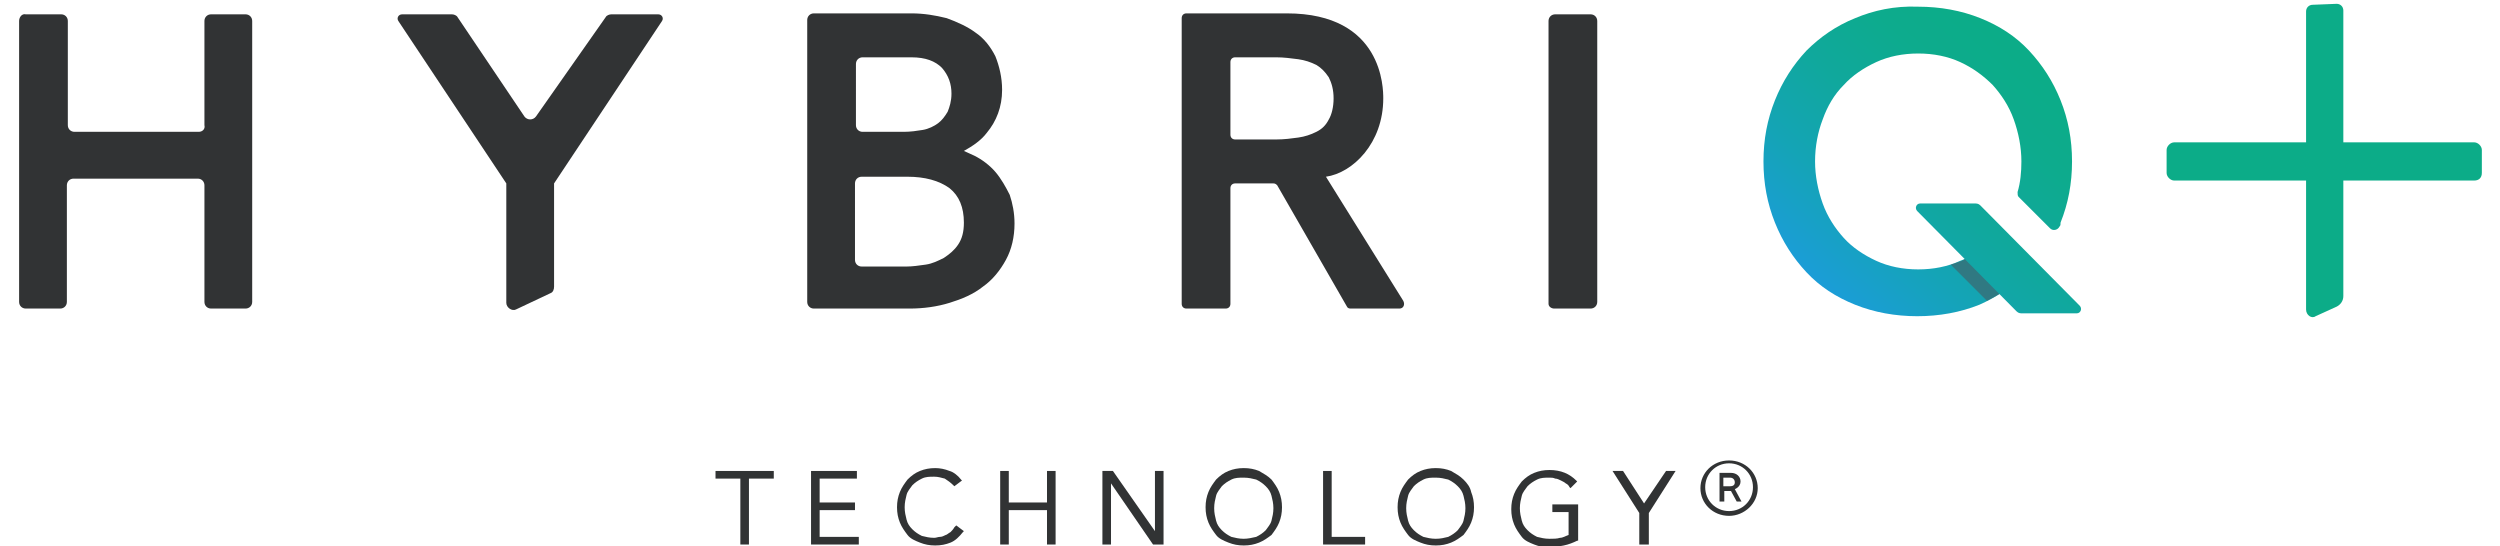
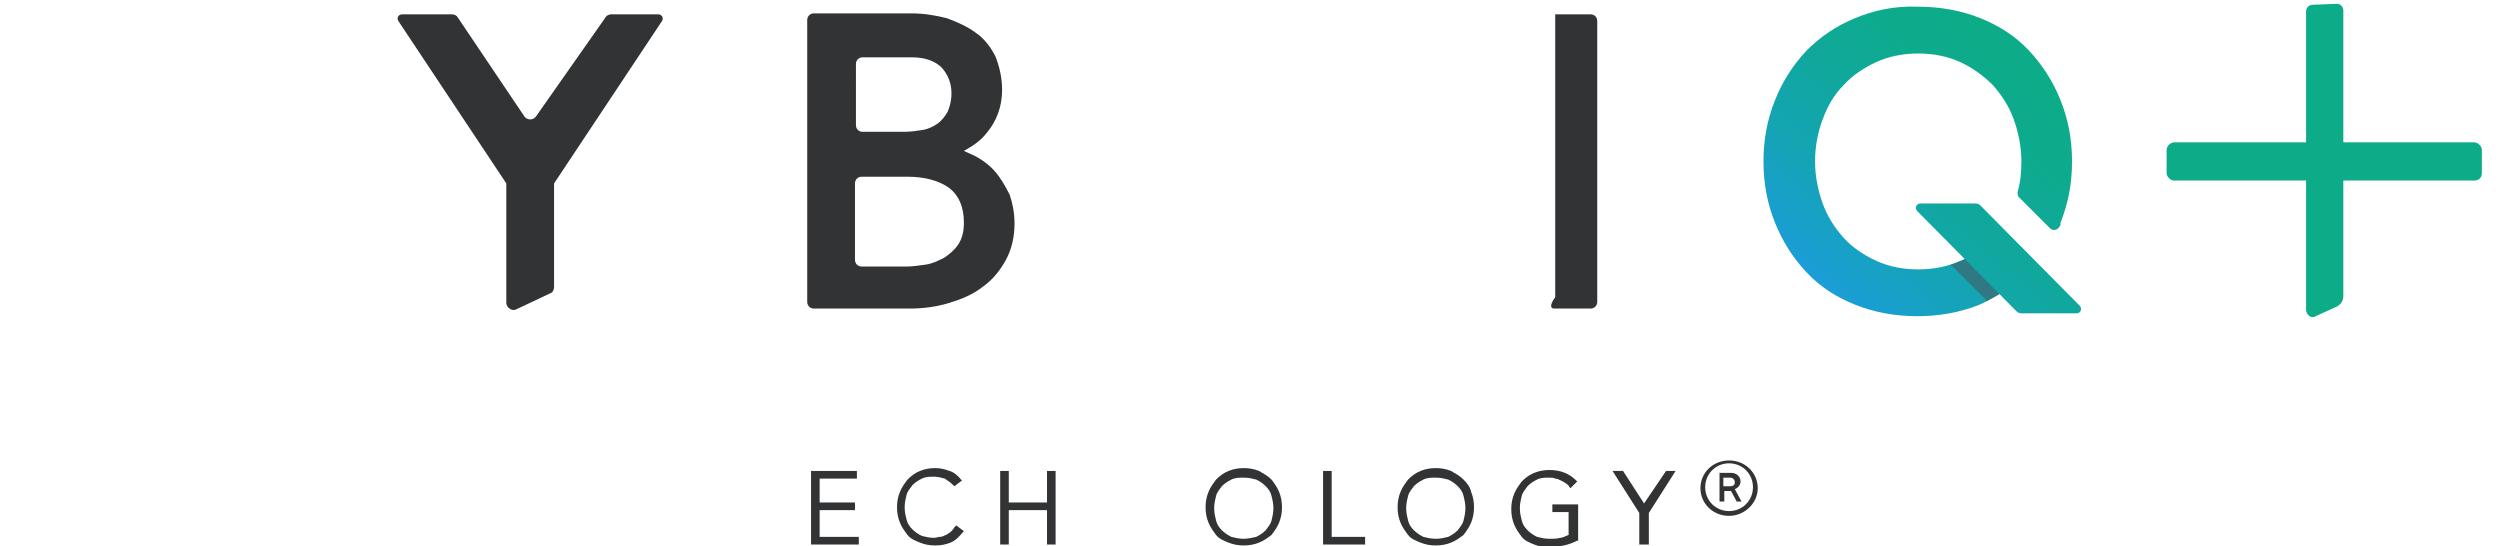
<svg xmlns="http://www.w3.org/2000/svg" xmlns:xlink="http://www.w3.org/1999/xlink" version="1.1" id="Capa_1" x="0px" y="0px" viewBox="0 0 261.7 57.2" style="enable-background:new 0 0 261.7 57.2;" xml:space="preserve">
  <style type="text/css">
	.st0{fill:#313334;}
	.st1{clip-path:url(#SVGID_2_);fill:url(#SVGID_3_);}
	.st2{opacity:0.5;}
	.st3{clip-path:url(#SVGID_5_);fill:#4D4E56;}
	.st4{clip-path:url(#SVGID_7_);fill:url(#SVGID_8_);}
	.st5{fill:#0CAC88;}
</style>
  <path class="st0" d="M54.9,12.2l-7-10.4c-0.1-0.2-0.4-0.3-0.6-0.3h-5.2c-0.4,0-0.6,0.4-0.4,0.7L53,19.2c0,0,0,0,0,0.1v12.4  c0,0.5,0.6,0.9,1,0.7l3.6-1.7c0.3-0.1,0.4-0.4,0.4-0.7V19.3c0,0,0,0,0-0.1L69.3,2.2c0.2-0.3,0-0.7-0.4-0.7H64  c-0.2,0-0.5,0.1-0.6,0.3l-7.3,10.4C55.8,12.6,55.2,12.6,54.9,12.2" />
-   <path class="st0" d="M20.8,13.8h-13c-0.4,0-0.7-0.3-0.7-0.7V2.2c0-0.4-0.3-0.7-0.7-0.7H2.7C2.3,1.4,2,1.8,2,2.2v29.4  c0,0.4,0.3,0.7,0.7,0.7h3.6c0.4,0,0.7-0.3,0.7-0.7V19.4c0-0.4,0.3-0.7,0.7-0.7h13c0.4,0,0.7,0.3,0.7,0.7v12.2c0,0.4,0.3,0.7,0.7,0.7  h3.6c0.4,0,0.7-0.3,0.7-0.7V2.2c0-0.4-0.3-0.7-0.7-0.7h-3.6c-0.4,0-0.7,0.3-0.7,0.7v10.9C21.5,13.5,21.2,13.8,20.8,13.8" />
  <path class="st0" d="M104.2,18L104.2,18c-0.6-0.7-1.4-1.3-2.2-1.7c-0.4-0.2-0.7-0.3-1.1-0.5c0.9-0.5,1.8-1.1,2.4-1.9  c1-1.2,1.6-2.7,1.6-4.5c0-1.3-0.3-2.5-0.7-3.5c-0.5-1-1.2-1.9-2.1-2.5c-0.8-0.6-1.9-1.1-3-1.5c-1.2-0.3-2.4-0.5-3.7-0.5H85.2  c-0.4,0-0.7,0.3-0.7,0.7v29.5c0,0.4,0.3,0.7,0.7,0.7h10c1.5,0,2.9-0.2,4.2-0.6c1.3-0.4,2.5-0.9,3.5-1.7c1-0.7,1.8-1.7,2.4-2.8  c0.6-1.1,0.9-2.4,0.9-3.8c0-1.1-0.2-2.1-0.5-3C105.3,19.6,104.8,18.7,104.2,18 M89.5,19.2c0-0.4,0.3-0.7,0.7-0.7H95  c1.8,0,3.3,0.4,4.4,1.2c1,0.8,1.5,2,1.5,3.6c0,1-0.2,1.7-0.6,2.3c-0.4,0.6-0.9,1-1.5,1.4c-0.6,0.3-1.2,0.6-1.9,0.7  c-0.7,0.1-1.4,0.2-2,0.2h-4.7c-0.4,0-0.7-0.3-0.7-0.7V19.2z M99.2,11.7c-0.3,0.5-0.6,0.9-1,1.2c-0.4,0.3-1,0.6-1.6,0.7  c-0.6,0.1-1.3,0.2-2,0.2h-4.3c-0.4,0-0.7-0.3-0.7-0.7V6.7c0-0.4,0.3-0.7,0.7-0.7h5.1c1.5,0,2.5,0.4,3.2,1.1c0.7,0.8,1,1.7,1,2.7  C99.6,10.6,99.4,11.2,99.2,11.7" />
-   <path class="st0" d="M144.8,10.3c0-1,0-8.9-10.1-8.9h-10.5c-0.3,0-0.5,0.2-0.5,0.5v29.9c0,0.3,0.2,0.5,0.5,0.5h4.1  c0.3,0,0.5-0.2,0.5-0.5V19.7c0-0.3,0.2-0.5,0.5-0.5h4c0.2,0,0.3,0.1,0.4,0.2l7.3,12.7c0.1,0.2,0.3,0.2,0.4,0.2h5.1  c0.4,0,0.6-0.4,0.4-0.8l-8.1-13C141.6,18.1,144.8,15,144.8,10.3 M128.8,6.5c0-0.3,0.2-0.5,0.5-0.5h4.3c0.8,0,1.5,0.1,2.3,0.2  c0.7,0.1,1.3,0.3,1.9,0.6c0.5,0.3,0.9,0.7,1.3,1.3c0.3,0.6,0.5,1.3,0.5,2.2c0,0.9-0.2,1.7-0.5,2.2c-0.3,0.6-0.7,1-1.3,1.3  c-0.6,0.3-1.2,0.5-1.9,0.6c-0.7,0.1-1.5,0.2-2.3,0.2h-4.3c-0.3,0-0.5-0.2-0.5-0.5V6.5z" />
-   <path class="st0" d="M162.7,32.3h3.8c0.4,0,0.7-0.3,0.7-0.7V2.2c0-0.4-0.3-0.7-0.7-0.7h-3.7c-0.4,0-0.7,0.3-0.7,0.7v29.6  C162.1,32.1,162.4,32.3,162.7,32.3" />
+   <path class="st0" d="M162.7,32.3h3.8c0.4,0,0.7-0.3,0.7-0.7V2.2c0-0.4-0.3-0.7-0.7-0.7h-3.7v29.6  C162.1,32.1,162.4,32.3,162.7,32.3" />
  <g>
-     <polygon class="st0" points="74.9,50.1 77.5,50.1 77.5,57 78.4,57 78.4,50.1 81,50.1 81,49.3 74.9,49.3  " />
    <polygon class="st0" points="85.8,53.4 89.5,53.4 89.5,52.6 85.8,52.6 85.8,50.1 89.7,50.1 89.7,49.3 84.9,49.3 84.9,57 89.9,57    89.9,56.2 85.8,56.2  " />
    <path class="st0" d="M99.9,55.2c-0.1,0.2-0.3,0.4-0.4,0.5c-0.2,0.1-0.4,0.3-0.5,0.3c-0.2,0.1-0.4,0.2-0.6,0.2   c-0.2,0-0.4,0.1-0.6,0.1c-0.5,0-0.9-0.1-1.3-0.2c-0.4-0.2-0.7-0.4-1-0.7s-0.5-0.6-0.6-1c-0.1-0.4-0.2-0.8-0.2-1.3   c0-0.5,0.1-0.9,0.2-1.3c0.1-0.4,0.4-0.7,0.6-1c0.3-0.3,0.6-0.5,1-0.7c0.4-0.2,0.8-0.2,1.3-0.2c0.4,0,0.7,0.1,1.1,0.2   c0.3,0.2,0.6,0.4,0.9,0.7l0.1,0.1l0.8-0.6l-0.1-0.1c-0.3-0.4-0.8-0.8-1.2-0.9c-0.5-0.2-1-0.3-1.5-0.3c-0.6,0-1.1,0.1-1.6,0.3   c-0.5,0.2-0.9,0.5-1.3,0.9c-0.3,0.4-0.6,0.8-0.8,1.3c-0.2,0.5-0.3,1-0.3,1.6c0,0.6,0.1,1.1,0.3,1.6c0.2,0.5,0.5,0.9,0.8,1.3   c0.3,0.4,0.8,0.6,1.3,0.8c0.5,0.2,1,0.3,1.6,0.3c0.6,0,1.1-0.1,1.6-0.3c0.5-0.2,0.9-0.6,1.3-1.1l0.1-0.1l-0.8-0.6L99.9,55.2z" />
    <polygon class="st0" points="109.6,52.6 105.6,52.6 105.6,49.3 104.7,49.3 104.7,57 105.6,57 105.6,53.4 109.6,53.4 109.6,57    110.5,57 110.5,49.3 109.6,49.3  " />
-     <polygon class="st0" points="120.9,55.6 116.5,49.3 116.4,49.3 115.4,49.3 115.4,57 116.3,57 116.3,50.6 120.7,57 120.7,57    121.8,57 121.8,49.3 120.9,49.3  " />
    <path class="st0" d="M133.1,50.2c-0.4-0.4-0.8-0.6-1.3-0.9c-0.5-0.2-1-0.3-1.6-0.3s-1.1,0.1-1.6,0.3c-0.5,0.2-0.9,0.5-1.3,0.9   c-0.3,0.4-0.6,0.8-0.8,1.3c-0.2,0.5-0.3,1-0.3,1.6c0,0.6,0.1,1.1,0.3,1.6c0.2,0.5,0.5,0.9,0.8,1.3c0.3,0.4,0.8,0.6,1.3,0.8   c0.5,0.2,1,0.3,1.6,0.3c0.6,0,1.1-0.1,1.6-0.3c0.5-0.2,0.9-0.5,1.3-0.8c0.3-0.4,0.6-0.8,0.8-1.3c0.2-0.5,0.3-1,0.3-1.6   c0-0.6-0.1-1.1-0.3-1.6C133.7,51,133.4,50.6,133.1,50.2 M130.2,56.4c-0.5,0-0.9-0.1-1.3-0.2c-0.4-0.2-0.7-0.4-1-0.7   c-0.3-0.3-0.5-0.6-0.6-1c-0.1-0.4-0.2-0.8-0.2-1.3c0-0.5,0.1-0.9,0.2-1.3c0.1-0.4,0.4-0.7,0.6-1c0.3-0.3,0.6-0.5,1-0.7   c0.4-0.2,0.8-0.2,1.3-0.2c0.5,0,0.9,0.1,1.3,0.2c0.4,0.2,0.7,0.4,1,0.7s0.5,0.6,0.6,1c0.1,0.4,0.2,0.8,0.2,1.3   c0,0.5-0.1,0.9-0.2,1.3c-0.1,0.4-0.4,0.7-0.6,1c-0.3,0.3-0.6,0.5-1,0.7C131.1,56.3,130.6,56.4,130.2,56.4" />
    <polygon class="st0" points="139.4,49.3 138.5,49.3 138.5,57 142.9,57 142.9,56.2 139.4,56.2  " />
    <path class="st0" d="M153.2,50.2c-0.4-0.4-0.8-0.6-1.3-0.9c-0.5-0.2-1-0.3-1.6-0.3c-0.6,0-1.1,0.1-1.6,0.3   c-0.5,0.2-0.9,0.5-1.3,0.9c-0.3,0.4-0.6,0.8-0.8,1.3c-0.2,0.5-0.3,1-0.3,1.6c0,0.6,0.1,1.1,0.3,1.6c0.2,0.5,0.5,0.9,0.8,1.3   c0.3,0.4,0.8,0.6,1.3,0.8c0.5,0.2,1,0.3,1.6,0.3c0.6,0,1.1-0.1,1.6-0.3c0.5-0.2,0.9-0.5,1.3-0.8c0.3-0.4,0.6-0.8,0.8-1.3   c0.2-0.5,0.3-1,0.3-1.6c0-0.6-0.1-1.1-0.3-1.6C153.9,51,153.6,50.6,153.2,50.2 M150.3,56.4c-0.5,0-0.9-0.1-1.3-0.2   c-0.4-0.2-0.7-0.4-1-0.7c-0.3-0.3-0.5-0.6-0.6-1c-0.1-0.4-0.2-0.8-0.2-1.3c0-0.5,0.1-0.9,0.2-1.3c0.1-0.4,0.4-0.7,0.6-1   c0.3-0.3,0.6-0.5,1-0.7c0.4-0.2,0.8-0.2,1.3-0.2c0.5,0,0.9,0.1,1.3,0.2c0.4,0.2,0.7,0.4,1,0.7s0.5,0.6,0.6,1   c0.1,0.4,0.2,0.8,0.2,1.3c0,0.5-0.1,0.9-0.2,1.3c-0.1,0.4-0.4,0.7-0.6,1c-0.3,0.3-0.6,0.5-1,0.7C151.2,56.3,150.8,56.4,150.3,56.4" />
    <path class="st0" d="M162.4,53.6h1.8v2.4c-0.3,0.1-0.6,0.3-0.9,0.3c-0.3,0.1-0.7,0.1-1.1,0.1c-0.5,0-0.9-0.1-1.3-0.2   c-0.4-0.2-0.7-0.4-1-0.7c-0.3-0.3-0.5-0.6-0.6-1c-0.1-0.4-0.2-0.8-0.2-1.3c0-0.5,0.1-0.9,0.2-1.3c0.1-0.4,0.4-0.7,0.6-1   c0.3-0.3,0.6-0.5,1-0.7c0.4-0.2,0.8-0.2,1.3-0.2c0.2,0,0.4,0,0.6,0.1c0.2,0,0.4,0.1,0.6,0.2c0.2,0.1,0.4,0.2,0.5,0.3   c0.2,0.1,0.3,0.2,0.4,0.4l0.1,0.1l0.7-0.7l-0.1-0.1c-0.7-0.7-1.6-1.1-2.8-1.1c-0.6,0-1.1,0.1-1.6,0.3c-0.5,0.2-0.9,0.5-1.3,0.9   c-0.3,0.4-0.6,0.8-0.8,1.3c-0.2,0.5-0.3,1-0.3,1.6c0,0.6,0.1,1.1,0.3,1.6c0.2,0.5,0.5,0.9,0.8,1.3c0.3,0.4,0.8,0.6,1.3,0.8   c0.5,0.2,1,0.3,1.6,0.3c0.5,0,1-0.1,1.5-0.2c0.5-0.1,1-0.3,1.4-0.5l0.1,0v-3.8h-2.7V53.6z" />
    <polygon class="st0" points="174.4,49.3 172.1,52.7 169.9,49.3 169.9,49.3 168.8,49.3 171.6,53.7 171.6,57 172.6,57 172.6,53.7    175.4,49.3  " />
    <g>
      <path class="st0" d="M181,54c-1.7,0-3-1.3-3-2.9c0-1.6,1.3-2.9,3-2.9c1.7,0,3,1.3,3,2.9C184,52.7,182.6,54,181,54z M181,53.5    c1.4,0,2.5-1.1,2.5-2.5s-1.1-2.5-2.5-2.5c-1.4,0-2.5,1.1-2.5,2.5S179.6,53.5,181,53.5z M182.3,52.5h-0.5l-0.6-1.1h-0.7v1.1h-0.5    v-3h1.2c0.6,0,1,0.4,1,0.9c0,0.6-0.6,0.8-0.6,0.8L182.3,52.5z M180.4,50.9h0.7c0.4,0,0.5-0.2,0.5-0.4c0-0.3-0.2-0.5-0.5-0.5h-0.7    V50.9z" />
    </g>
  </g>
  <g>
    <defs>
      <path id="SVGID_1_" d="M194.2,1.9c-2,0.8-3.7,2-5.1,3.4c-1.4,1.5-2.5,3.2-3.3,5.2c-0.8,2-1.2,4.1-1.2,6.4c0,2.3,0.4,4.4,1.2,6.4    c0.8,2,1.9,3.7,3.3,5.2c1.4,1.5,3.1,2.6,5.1,3.4c2,0.8,4.2,1.2,6.5,1.2c2.3,0,4.5-0.4,6.5-1.2c0.9-0.4,1.6-0.8,2.4-1.3l-3.6-3.7    c-0.3,0.2-0.5,0.3-0.8,0.4c-1.3,0.6-2.8,0.9-4.4,0.9c-1.6,0-3.1-0.3-4.4-0.9c-1.3-0.6-2.5-1.4-3.4-2.4c-0.9-1-1.7-2.2-2.2-3.6    c-0.5-1.4-0.8-2.9-0.8-4.4c0-1.6,0.3-3.1,0.8-4.4c0.5-1.4,1.2-2.6,2.2-3.6c0.9-1,2.1-1.8,3.4-2.4c1.3-0.6,2.8-0.9,4.4-0.9    c1.6,0,3.1,0.3,4.4,0.9c1.3,0.6,2.4,1.4,3.4,2.4c0.9,1,1.7,2.2,2.2,3.6c0.5,1.4,0.8,2.9,0.8,4.4c0,1.1-0.1,2.2-0.4,3.2    c0,0.2,0,0.4,0.1,0.5l3.3,3.3c0.3,0.3,0.8,0.2,1-0.2c0.1-0.1,0.1-0.2,0.1-0.4c0.8-2,1.2-4.1,1.2-6.4c0-2.3-0.4-4.4-1.2-6.4    c-0.8-2-1.9-3.7-3.3-5.2l0,0c-1.4-1.5-3.1-2.6-5.1-3.4c-2-0.8-4.2-1.2-6.5-1.2C198.3,0.6,196.1,1.1,194.2,1.9" />
    </defs>
    <clipPath id="SVGID_2_">
      <use xlink:href="#SVGID_1_" style="overflow:visible;" />
    </clipPath>
    <linearGradient id="SVGID_3_" gradientUnits="userSpaceOnUse" x1="-26.712" y1="62.238" x2="-25.788" y2="62.238" gradientTransform="matrix(25.32 -29.344 29.344 25.32 -962.654 -2327.297)">
      <stop offset="0" style="stop-color:#1B9DD9" />
      <stop offset="0.103" style="stop-color:#1B9DD9" />
      <stop offset="0.116" style="stop-color:#1B9DD7" />
      <stop offset="0.367" style="stop-color:#14A4B5" />
      <stop offset="0.604" style="stop-color:#10A89C" />
      <stop offset="0.822" style="stop-color:#0DAB8D" />
      <stop offset="1" style="stop-color:#0CAC88" />
    </linearGradient>
    <polygon class="st1" points="203,49.1 232.9,14.5 198.3,-15.3 168.5,19.3  " />
  </g>
  <g class="st2">
    <g>
      <defs>
        <rect id="SVGID_4_" x="204.2" y="27" width="5.4" height="4.6" />
      </defs>
      <clipPath id="SVGID_5_">
        <use xlink:href="#SVGID_4_" style="overflow:visible;" />
      </clipPath>
      <path class="st3" d="M205.9,27c-0.3,0.2-0.5,0.3-0.8,0.4c-0.3,0.1-0.6,0.2-0.9,0.3l3.8,3.8c0.6-0.3,1.1-0.6,1.6-0.9L205.9,27z" />
    </g>
  </g>
  <g>
    <defs>
      <path id="SVGID_6_" d="M201,21.3c-0.4,0-0.6,0.5-0.3,0.8l10.4,10.5c0.2,0.2,0.4,0.2,0.6,0.2h5.7c0.4,0,0.6-0.5,0.3-0.8l-10.4-10.5    c-0.2-0.2-0.4-0.2-0.6-0.2H201z" />
    </defs>
    <clipPath id="SVGID_7_">
      <use xlink:href="#SVGID_6_" style="overflow:visible;" />
    </clipPath>
    <linearGradient id="SVGID_8_" gradientUnits="userSpaceOnUse" x1="-26.724" y1="62.201" x2="-25.799" y2="62.201" gradientTransform="matrix(26.559 -30.78 30.78 26.559 -1008.197 -2432.974)">
      <stop offset="0" style="stop-color:#1B9DD9" />
      <stop offset="1.298200e-07" style="stop-color:#1B9DD9" />
      <stop offset="1.457293e-02" style="stop-color:#1B9DD7" />
      <stop offset="0.294" style="stop-color:#14A4B5" />
      <stop offset="0.559" style="stop-color:#10A89C" />
      <stop offset="0.801" style="stop-color:#0DAB8D" />
      <stop offset="1" style="stop-color:#0CAC88" />
    </linearGradient>
    <polygon class="st4" points="210.4,41.6 223.7,26.2 207.9,12.5 194.6,27.9  " />
  </g>
  <g>
    <path class="st5" d="M241.4,32.4V1.2c0-0.4,0.3-0.7,0.7-0.7l2.5-0.1c0.4,0,0.7,0.3,0.7,0.7c0,5.2,0,21.9,0,21.9v8   c0,0.5-0.3,0.9-0.7,1.1l-2.2,1C242,33.4,241.4,33,241.4,32.4" />
    <path class="st5" d="M259,18.9h-31.4c-0.4,0-0.8-0.4-0.8-0.8v-2.4c0-0.4,0.4-0.8,0.8-0.8H259c0.4,0,0.8,0.4,0.8,0.8v2.4   C259.8,18.6,259.5,18.9,259,18.9" />
  </g>
</svg>